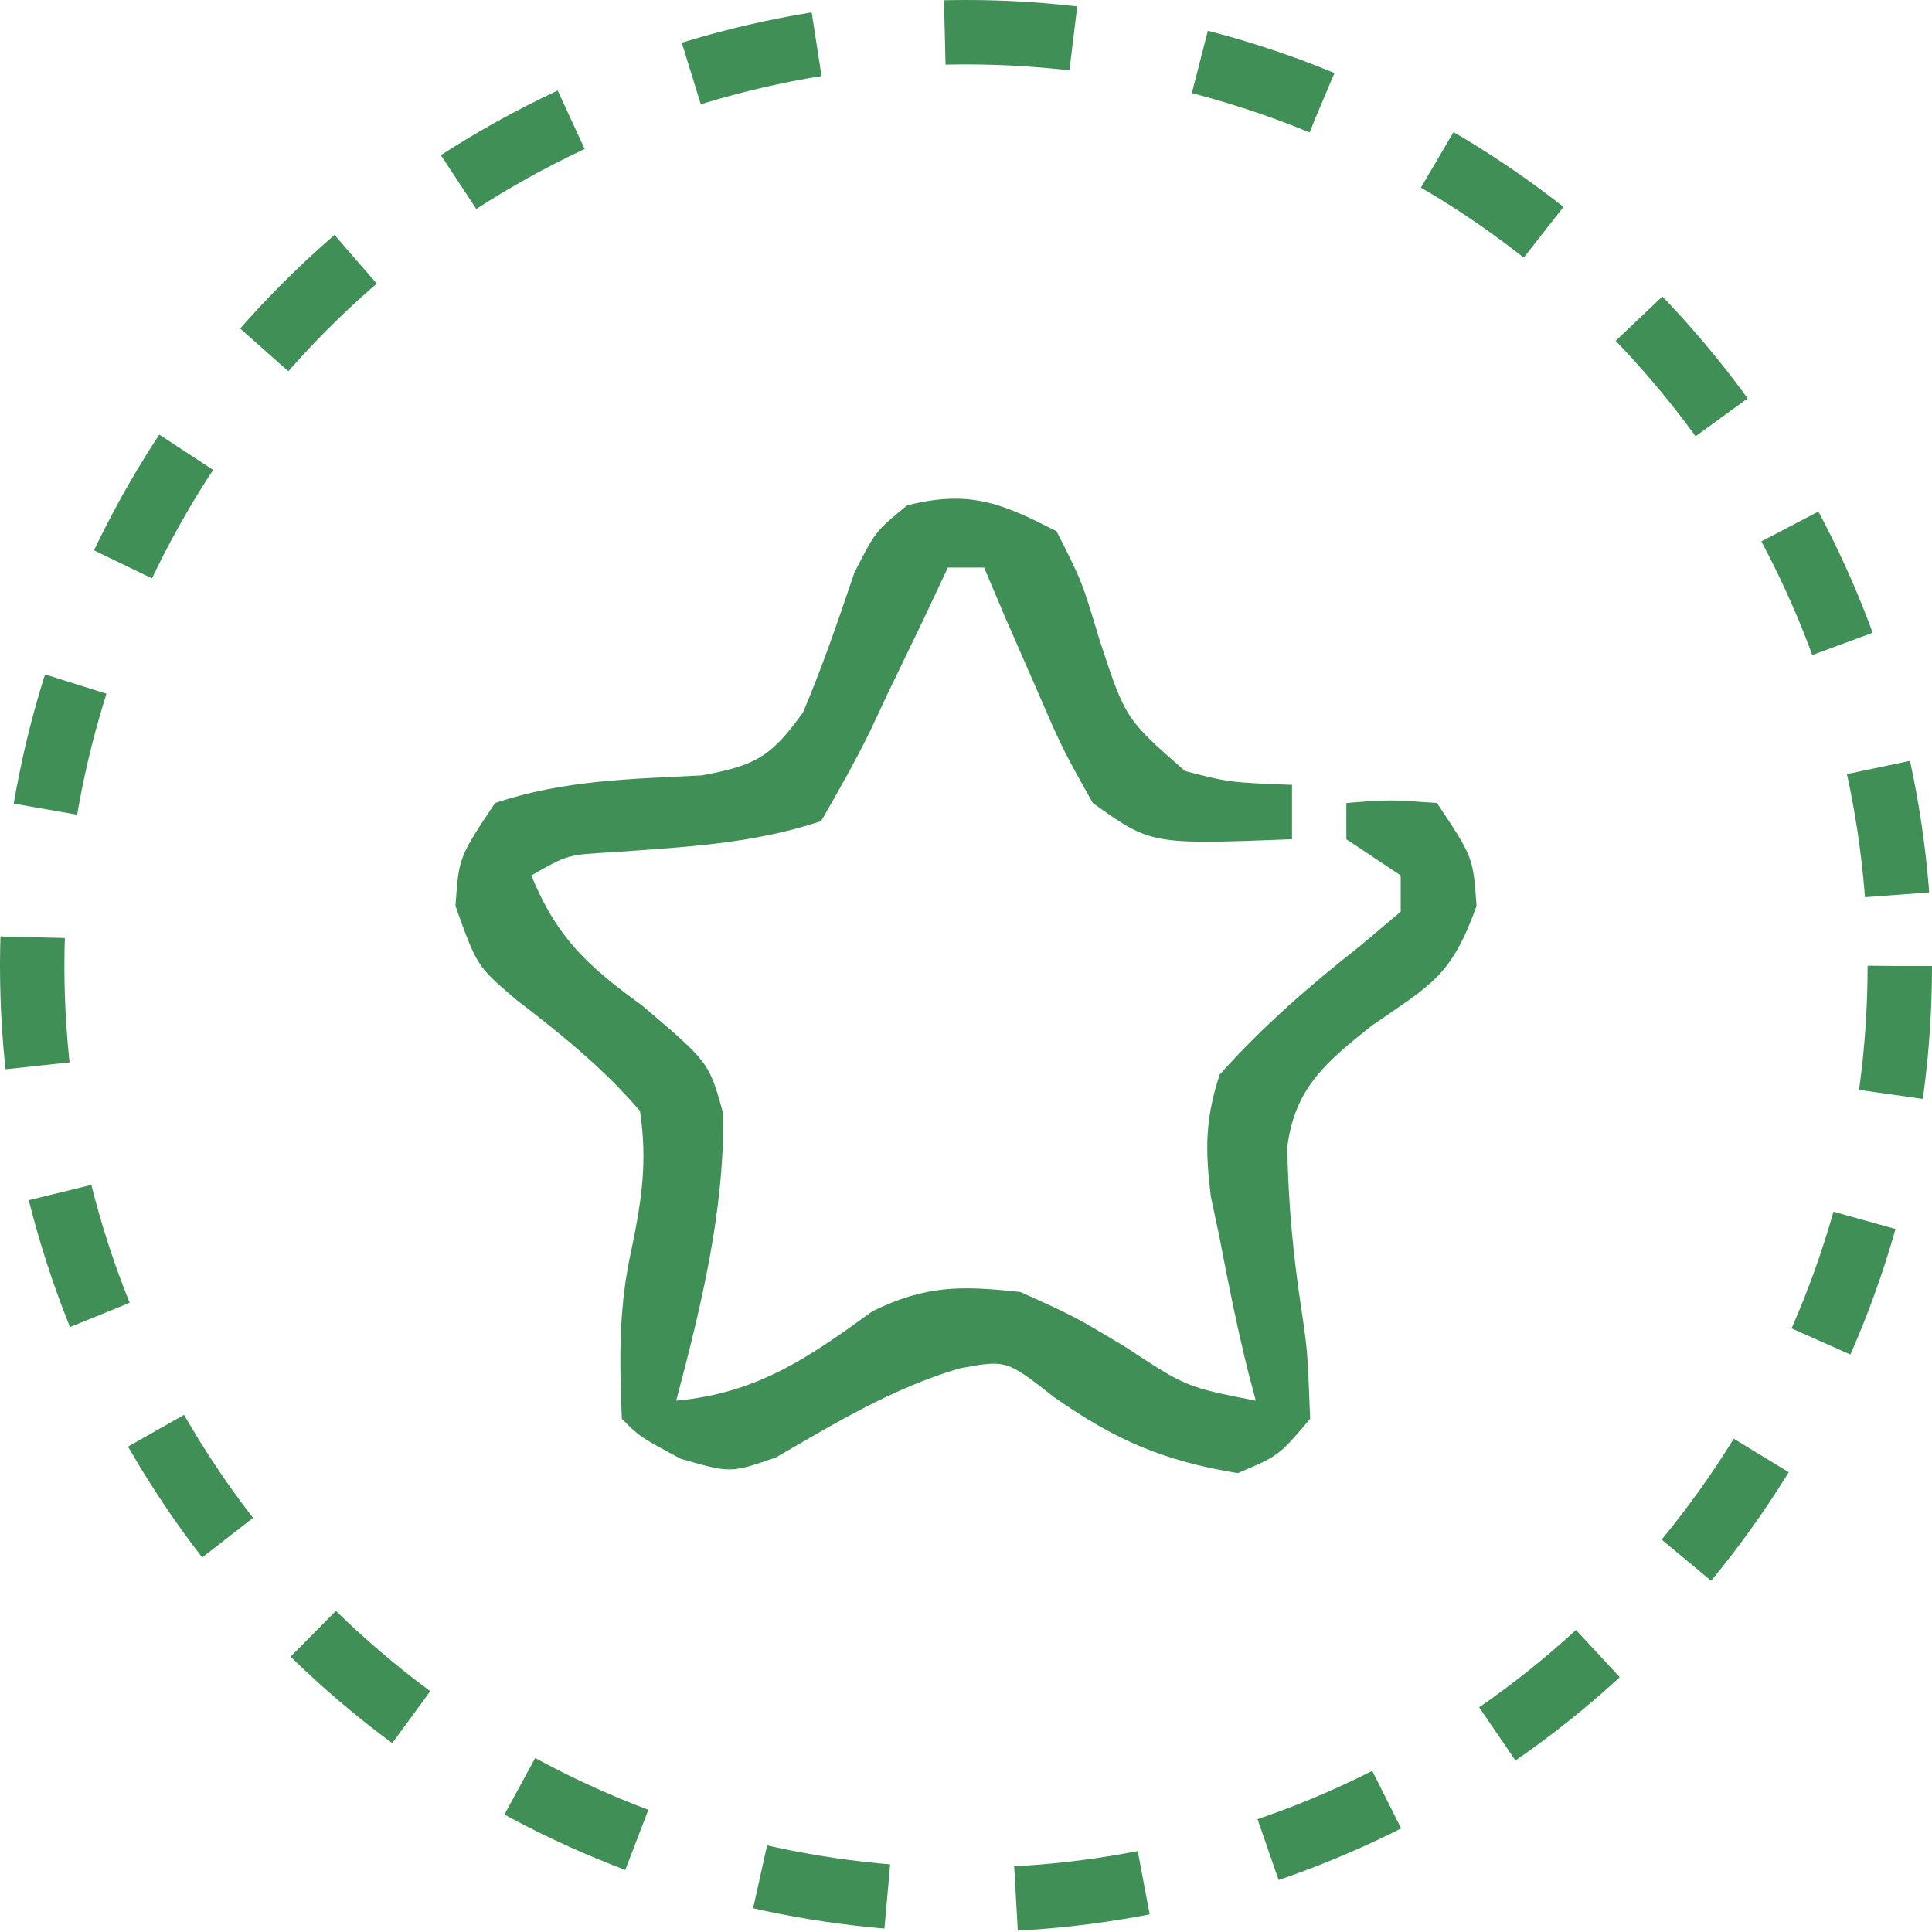
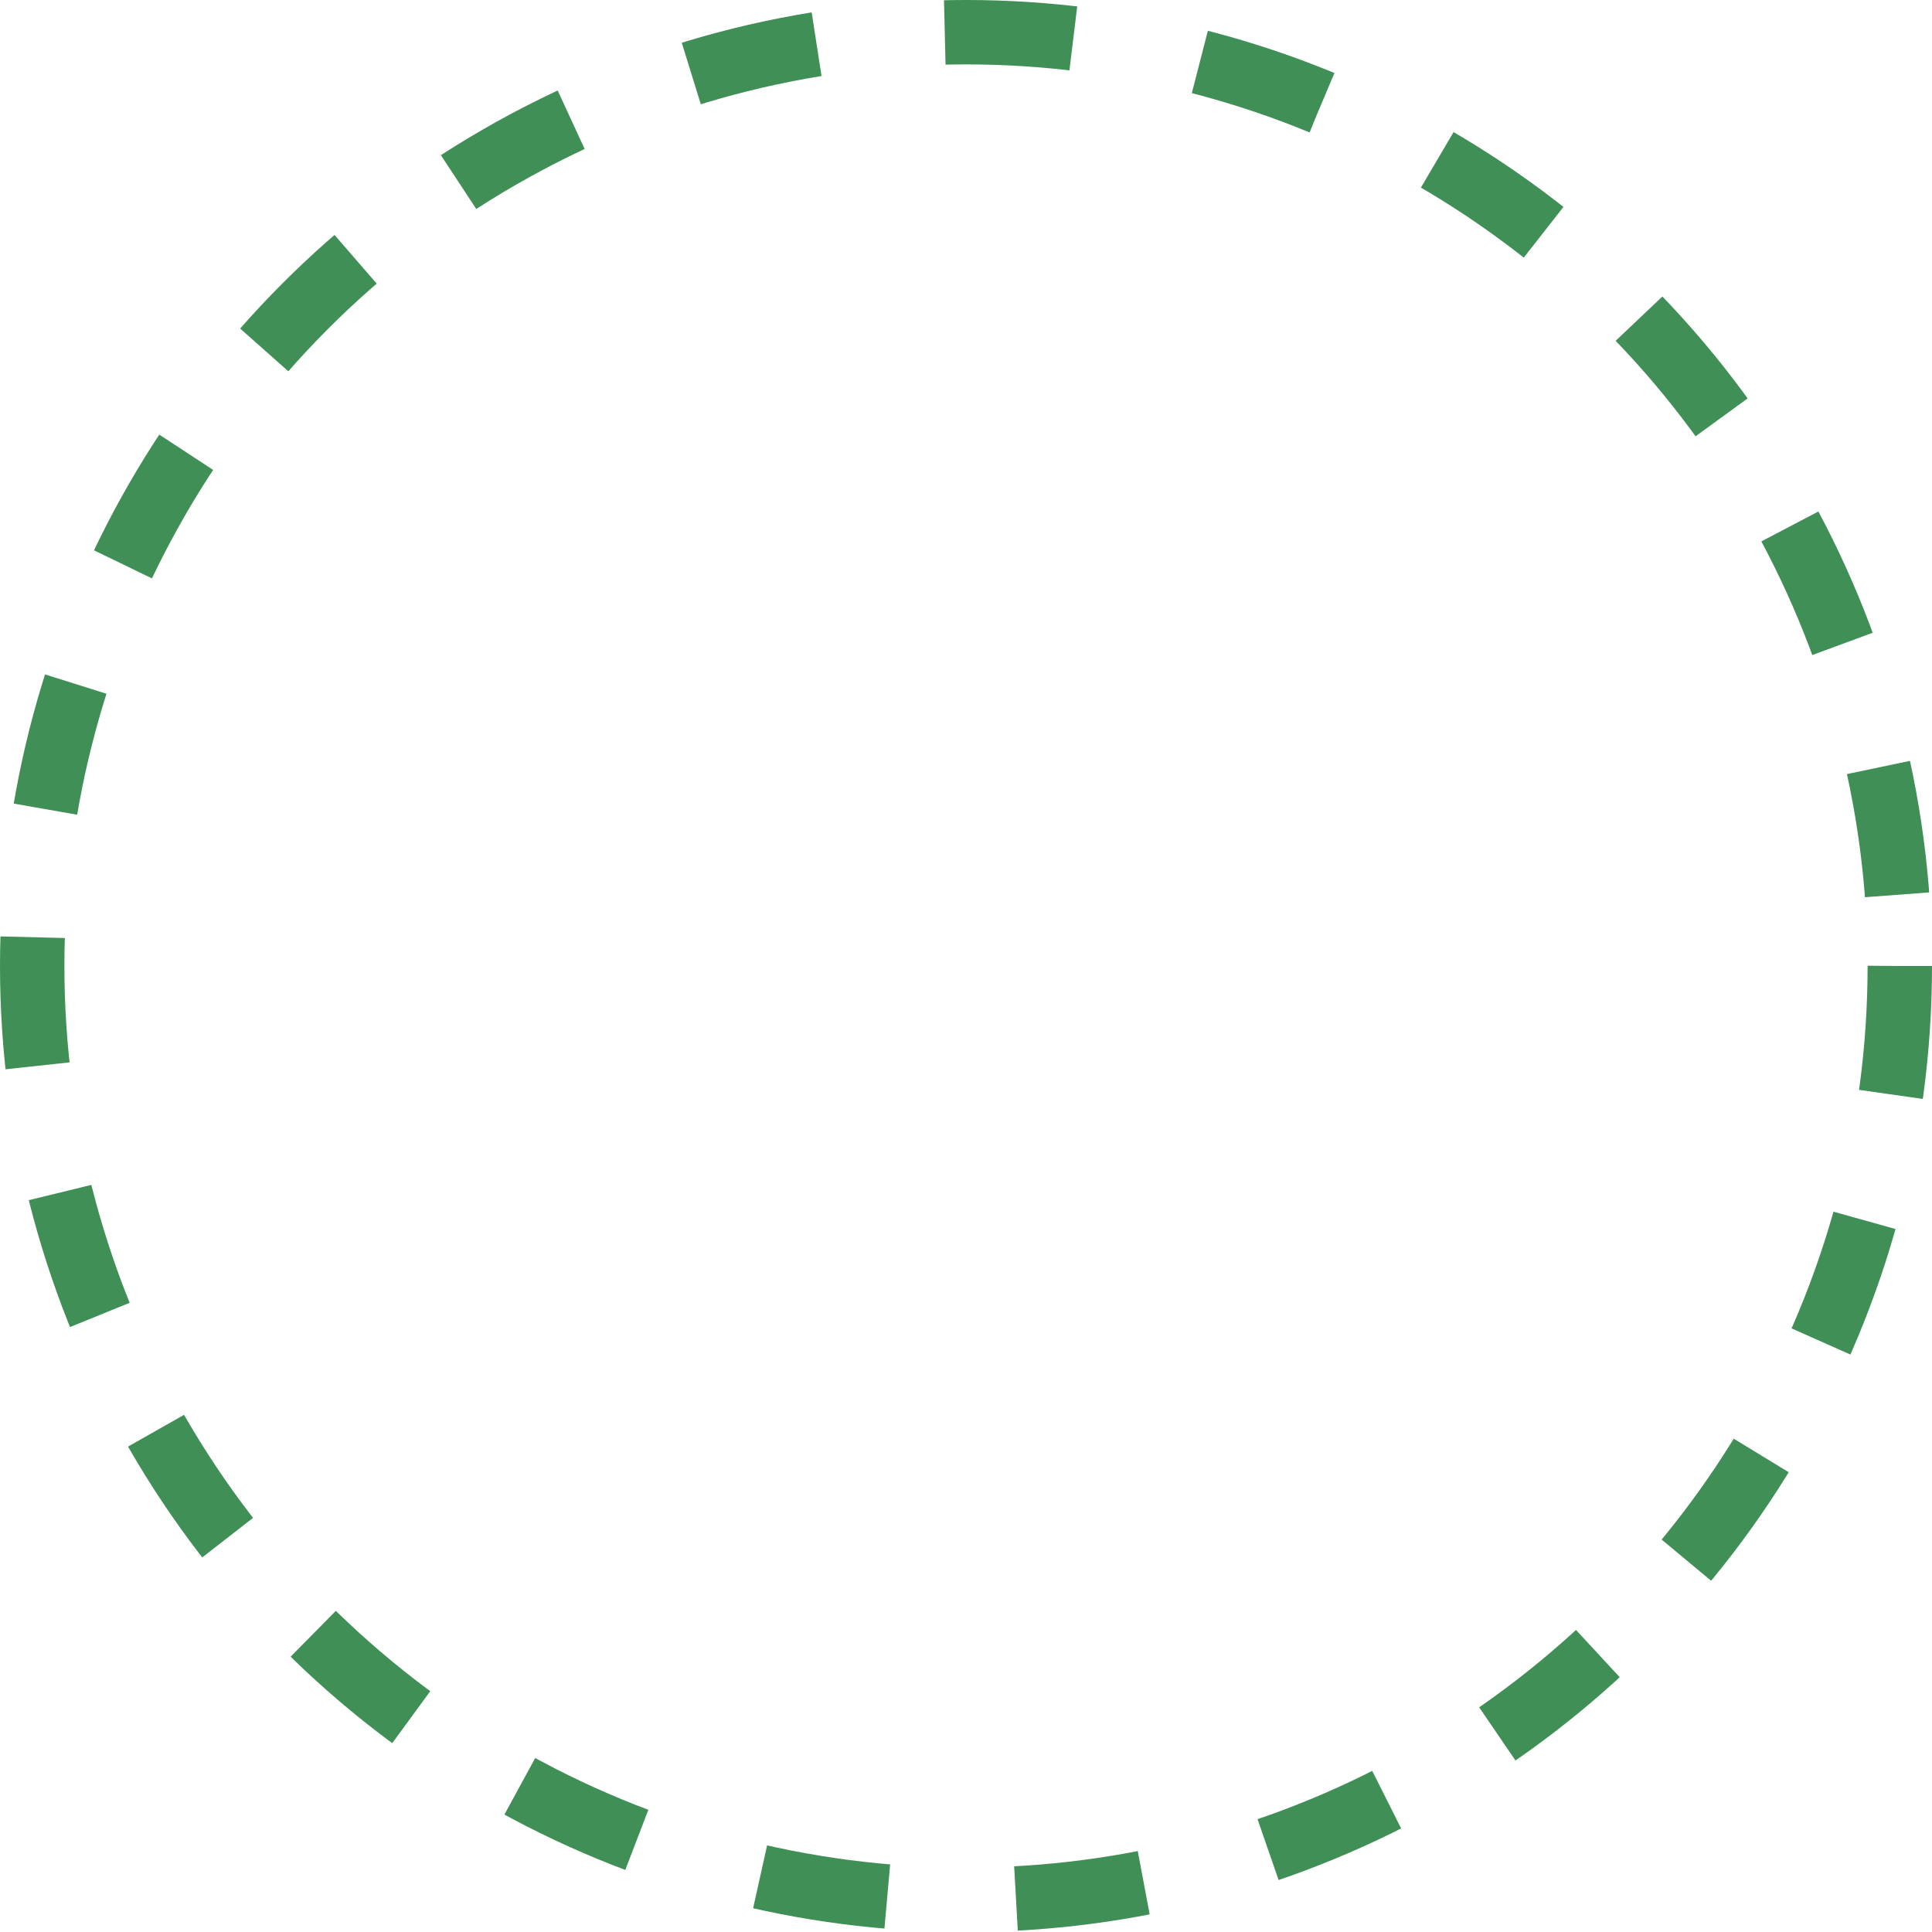
<svg xmlns="http://www.w3.org/2000/svg" width="60" height="60" viewBox="0 0 60 60" fill="none">
  <circle cx="30" cy="30" r="29" stroke="#408F57" stroke-width="2" stroke-dasharray="4 4" />
-   <path d="M32.812 16.5C33.599 18.047 33.599 18.047 34.148 19.875C34.953 22.325 34.953 22.325 36.8 23.944C38.175 24.298 38.175 24.298 40.125 24.375C40.125 24.932 40.125 25.489 40.125 26.063C35.748 26.231 35.748 26.231 33.938 24.938C32.98 23.228 32.98 23.228 32.109 21.211C31.816 20.543 31.523 19.874 31.222 19.185C31.004 18.67 30.787 18.155 30.562 17.625C30.191 17.625 29.82 17.625 29.438 17.625C29.173 18.187 28.908 18.749 28.636 19.328C28.282 20.061 27.928 20.794 27.574 21.527C27.401 21.898 27.227 22.269 27.048 22.651C26.575 23.623 26.04 24.564 25.5 25.5C23.348 26.217 21.282 26.299 19.029 26.467C17.627 26.543 17.627 26.543 16.5 27.188C17.305 29.14 18.253 30.002 19.945 31.23C22.019 32.992 22.019 32.992 22.459 34.577C22.501 37.605 21.772 40.586 21 43.5C23.529 43.263 25.096 42.171 27.097 40.721C28.753 39.909 29.86 39.925 31.688 40.125C33.331 40.863 33.331 40.863 34.922 41.813C36.841 43.076 36.841 43.076 39 43.5C38.919 43.193 38.838 42.887 38.754 42.571C38.416 41.199 38.137 39.826 37.875 38.438C37.785 38.013 37.695 37.589 37.602 37.152C37.428 35.694 37.422 34.781 37.875 33.375C39.236 31.855 40.667 30.613 42.27 29.352C42.676 29.009 43.082 28.666 43.5 28.313C43.5 27.941 43.5 27.57 43.5 27.188C42.943 26.816 42.386 26.445 41.812 26.063C41.812 25.691 41.812 25.32 41.812 24.938C43.148 24.832 43.148 24.832 44.625 24.938C45.75 26.625 45.75 26.625 45.855 28.137C45.069 30.331 44.448 30.572 42.586 31.863C41.181 32.992 40.221 33.769 39.979 35.61C40.002 37.346 40.164 39.026 40.428 40.742C40.606 41.964 40.606 41.964 40.688 44.063C39.71 45.214 39.71 45.214 38.438 45.75C36.127 45.365 34.663 44.739 32.742 43.395C31.254 42.227 31.254 42.227 29.794 42.498C27.709 43.117 25.967 44.179 24.094 45.264C22.688 45.75 22.688 45.75 21.141 45.304C19.875 44.625 19.875 44.625 19.312 44.063C19.234 42.212 19.209 40.584 19.618 38.772C19.935 37.226 20.108 36.066 19.875 34.5C18.698 33.135 17.427 32.12 16.001 31.022C14.812 30 14.812 30 14.145 28.137C14.25 26.625 14.25 26.625 15.375 24.938C17.516 24.224 19.547 24.195 21.791 24.081C23.476 23.771 23.948 23.501 24.938 22.125C25.546 20.697 26.036 19.251 26.535 17.781C27.188 16.5 27.188 16.5 28.174 15.694C30.08 15.213 31.085 15.606 32.812 16.5Z" fill="#408F57" />
</svg>